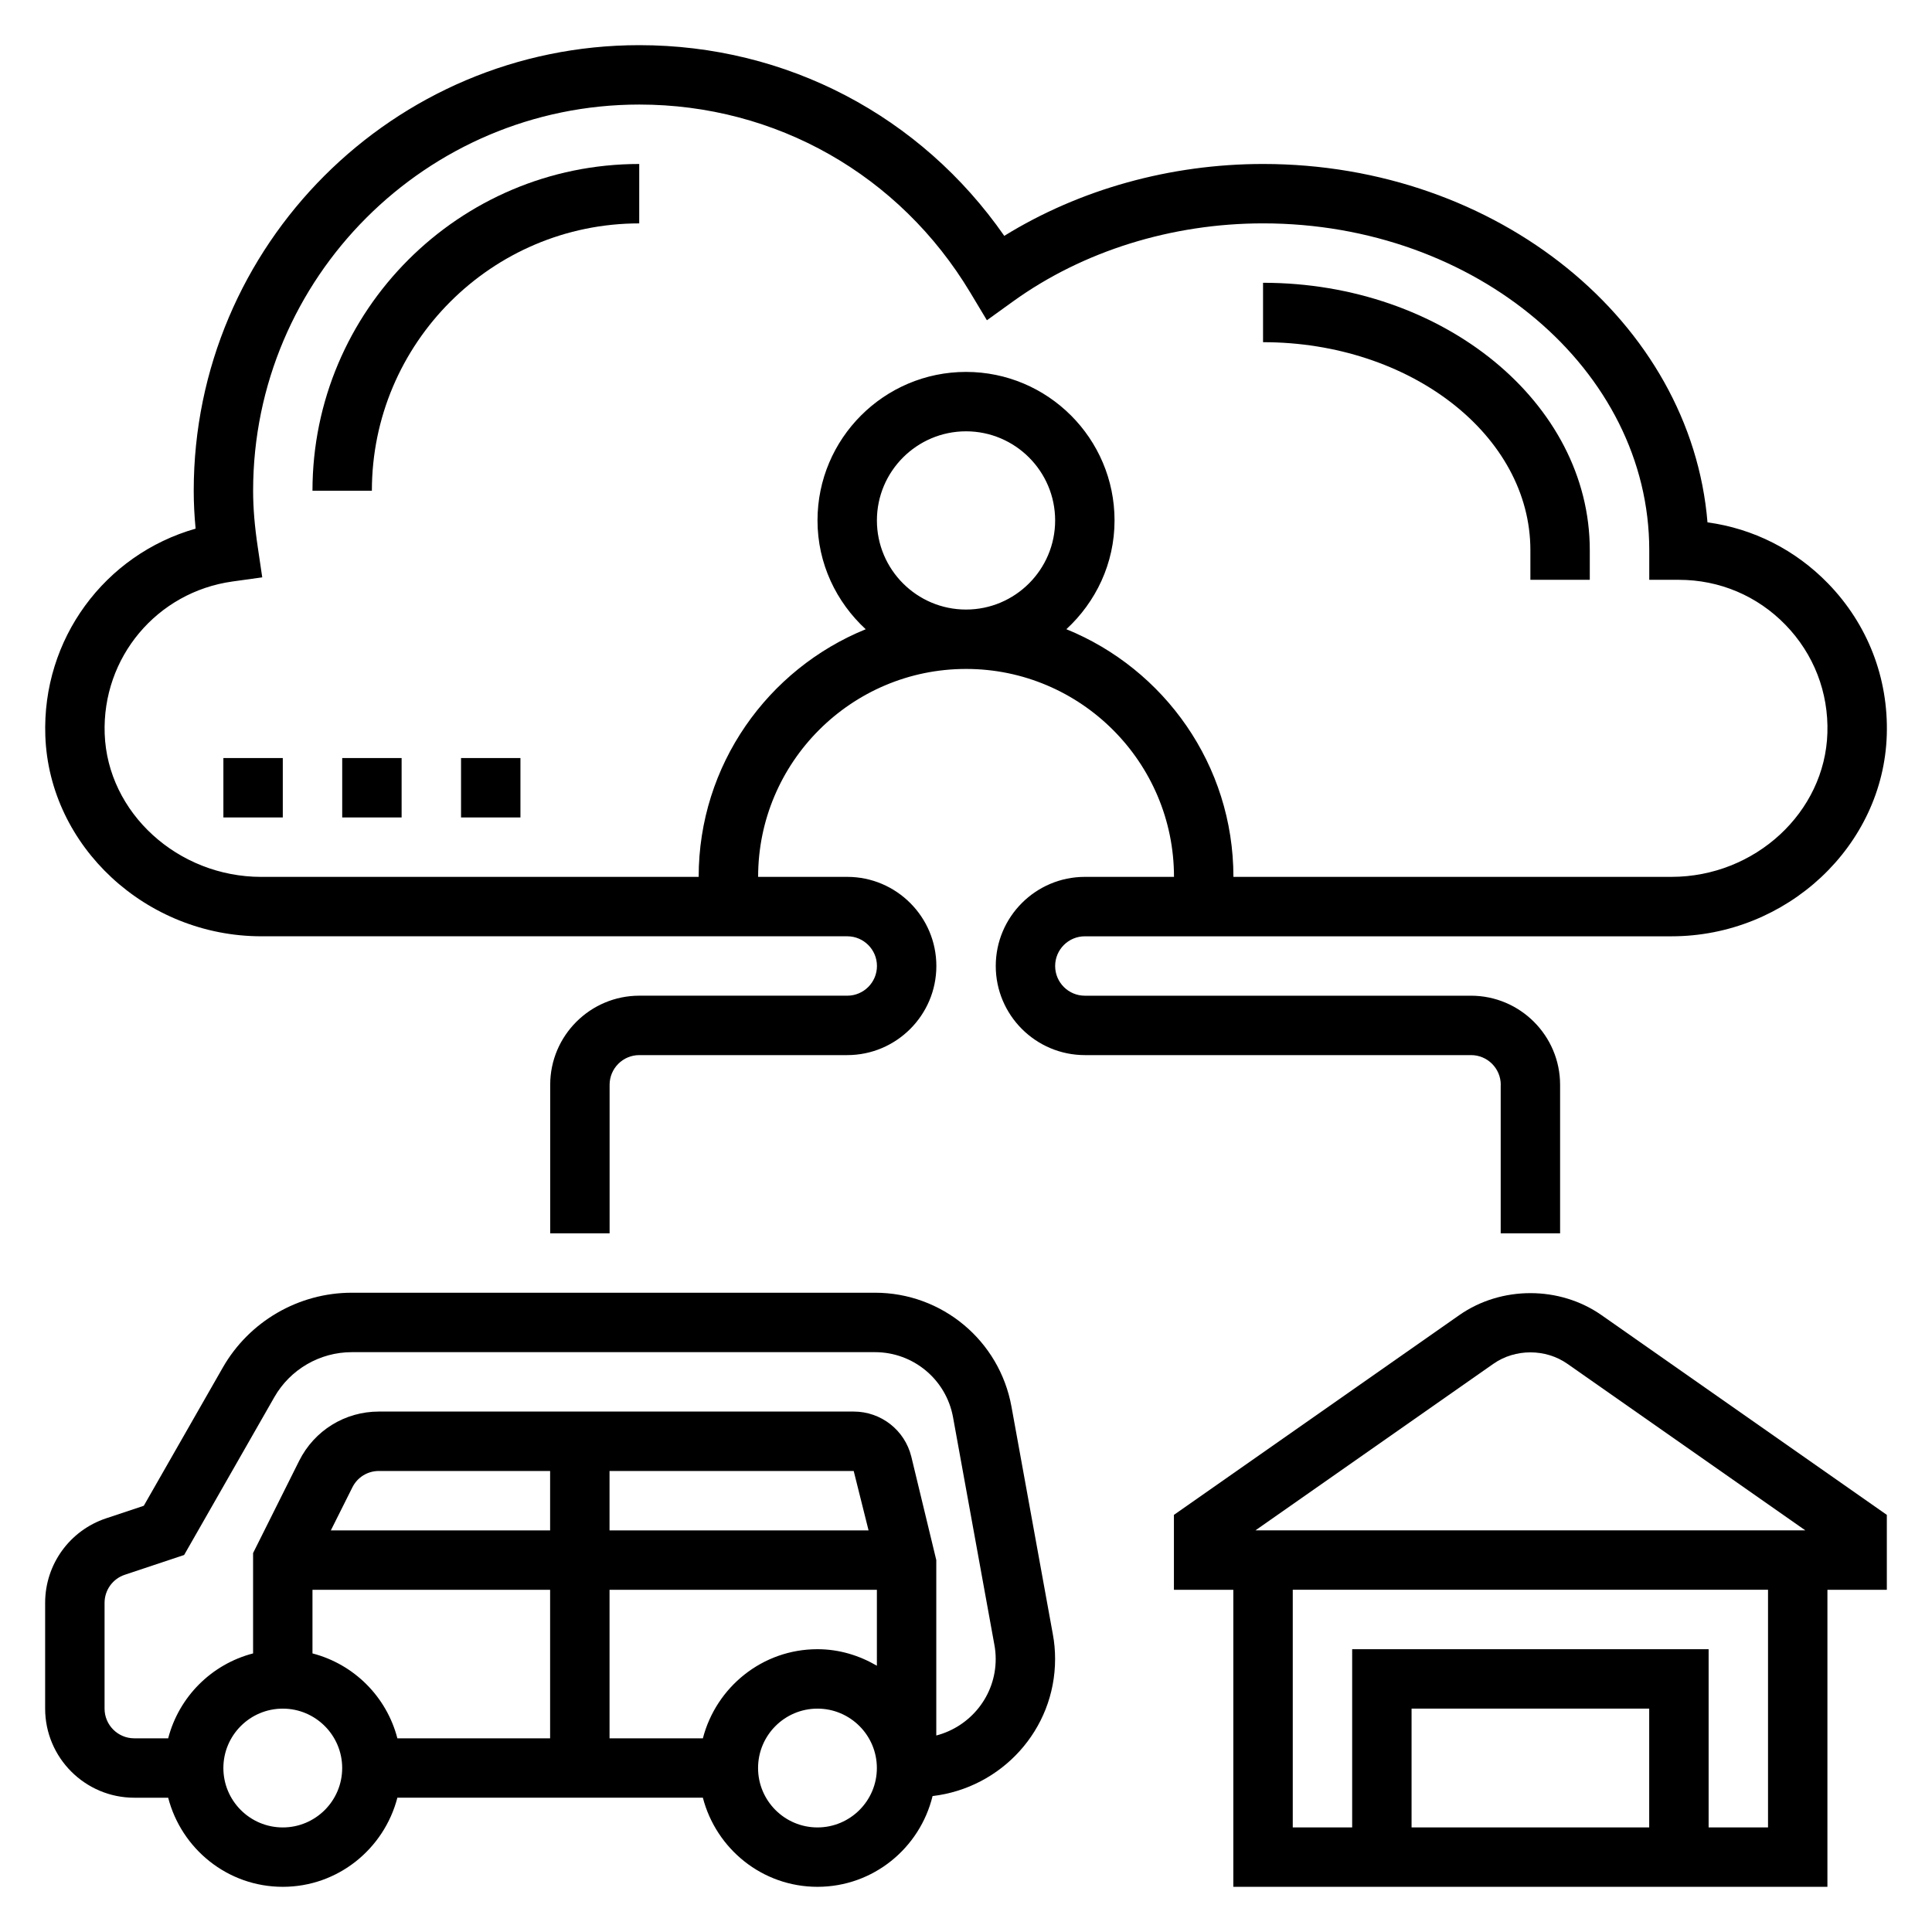
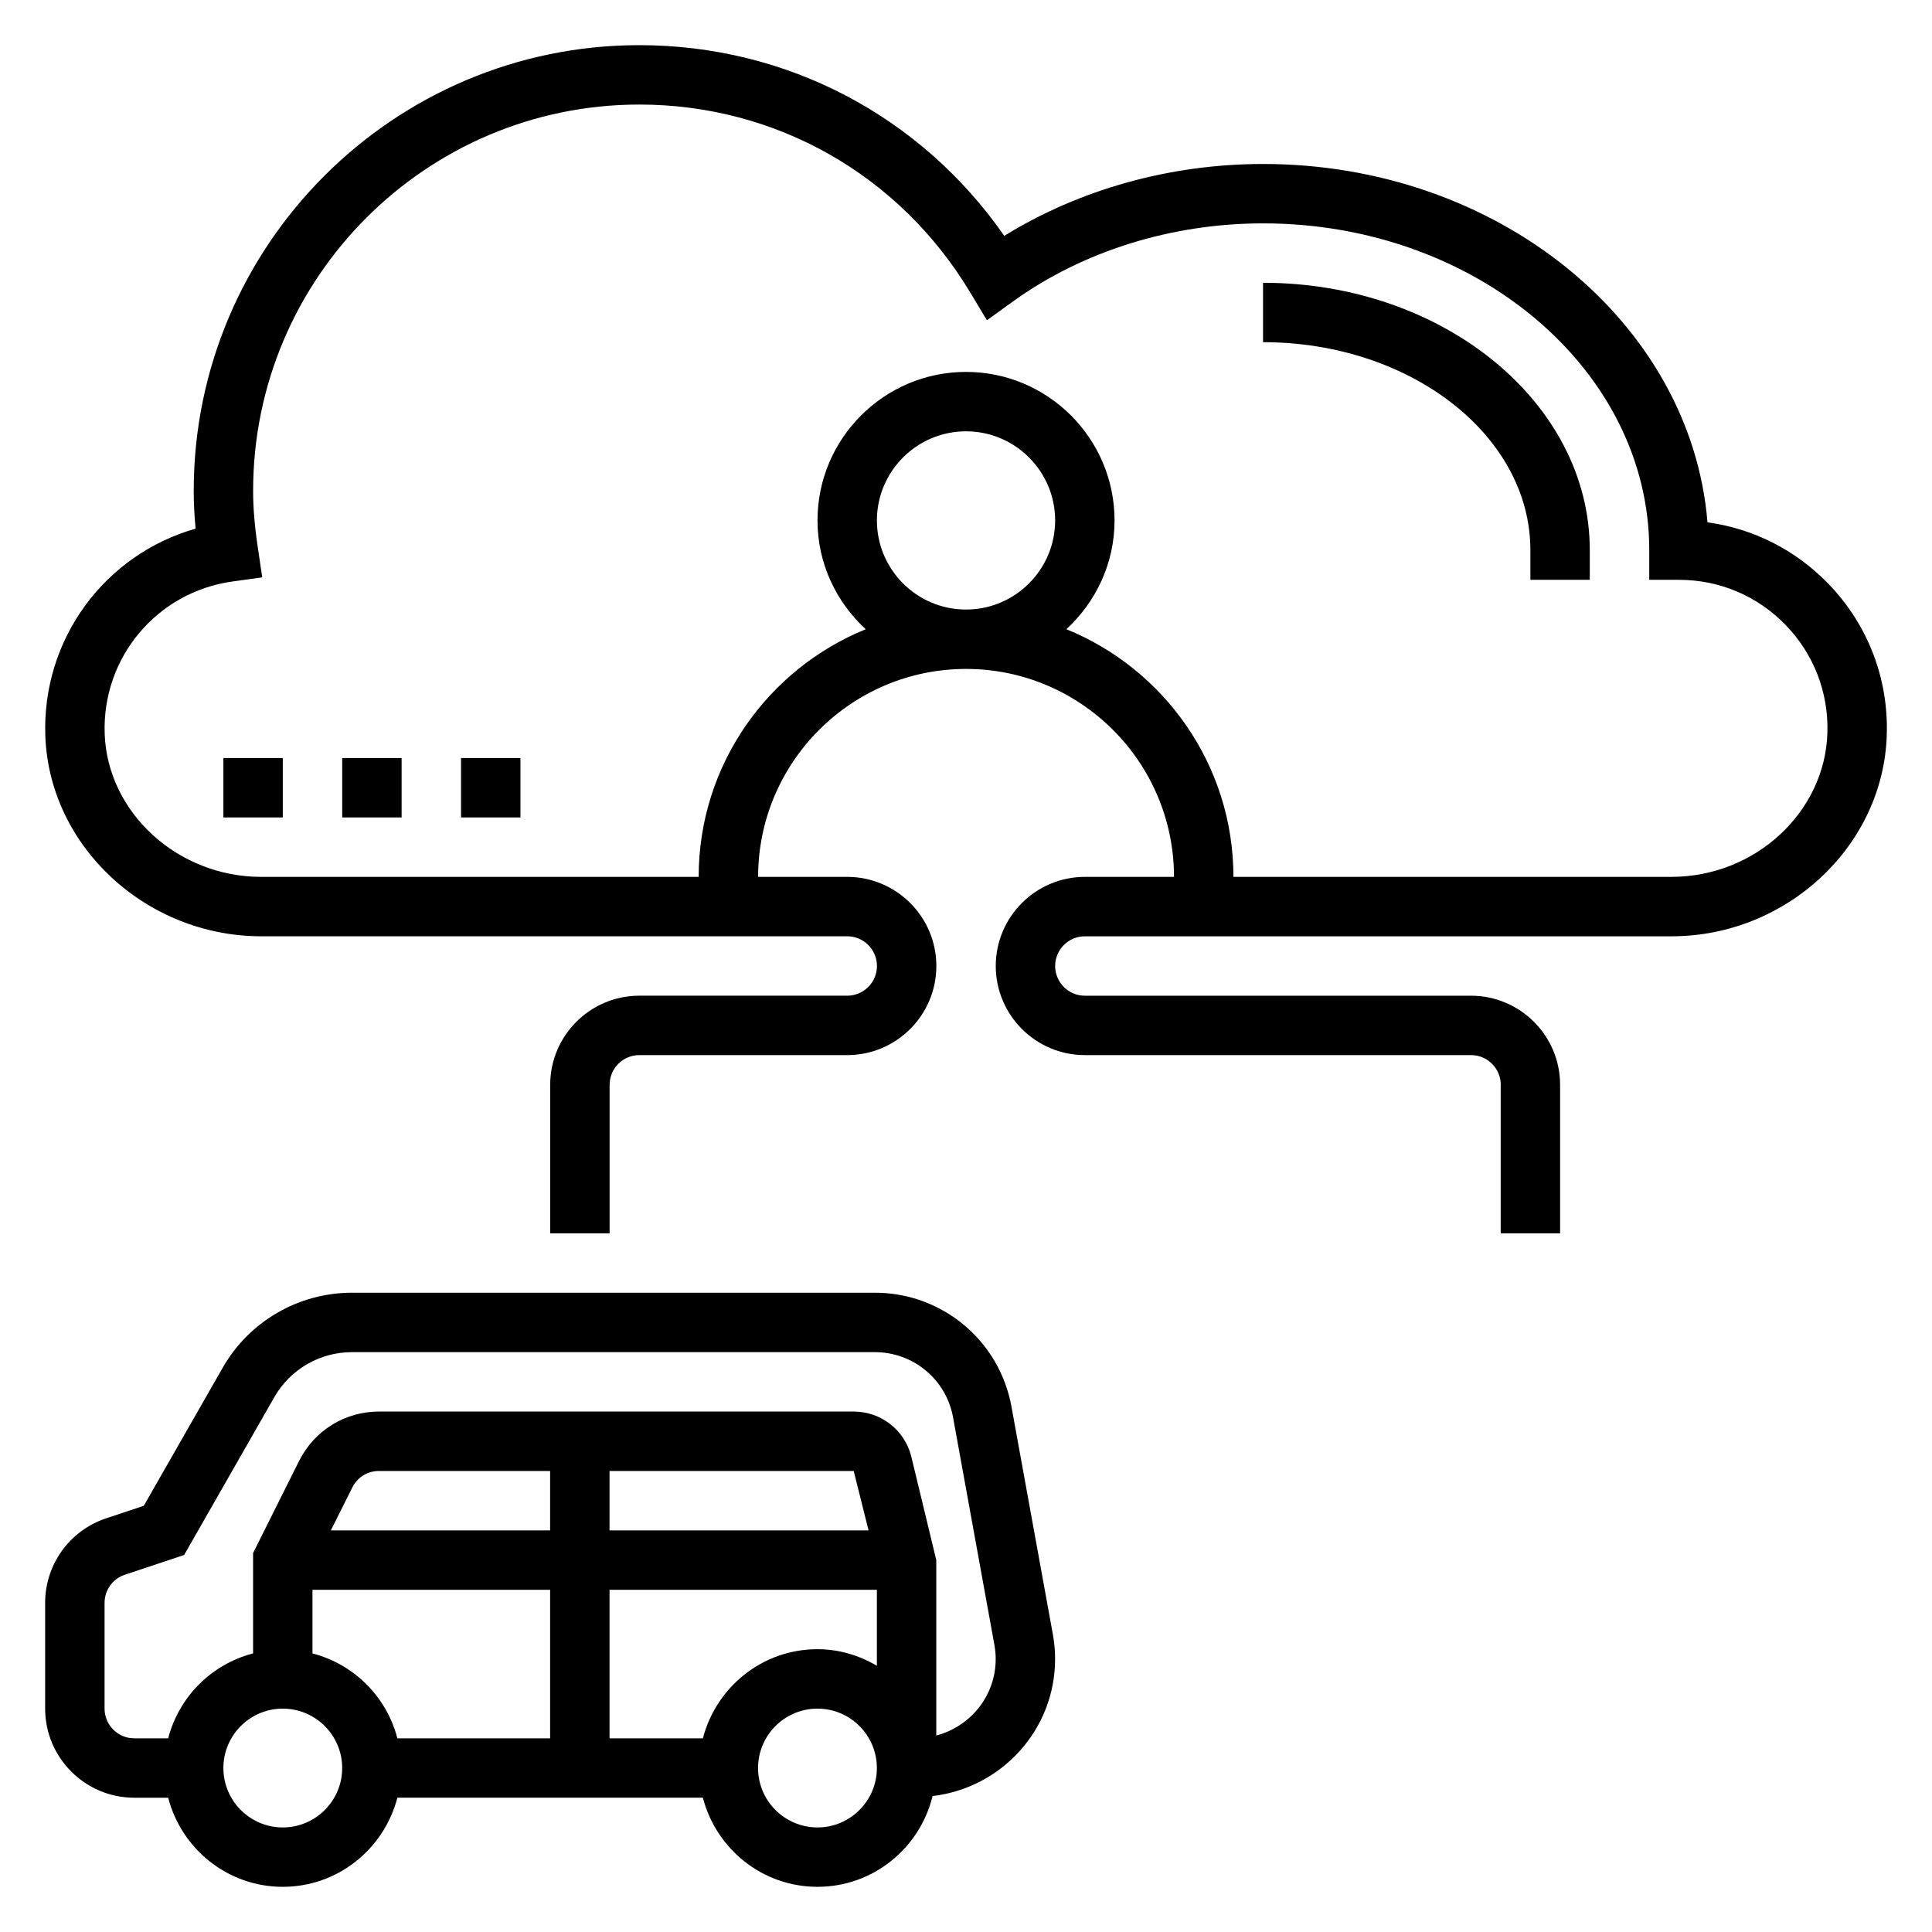
<svg xmlns="http://www.w3.org/2000/svg" fill="#000000" width="800px" height="800px" version="1.1" viewBox="144 144 512 512">
  <g>
-     <path d="m644.03 545.46-75.625-52.945c-11.098-7.762-26.566-7.762-37.668 0l-75.637 52.945v19.848h15.742v78.719h157.44l0.004-78.719h15.742zm-104.27-40.035c5.777-4.047 13.84-4.047 19.617 0l63.055 44.137h-145.73zm41.297 122.86h-62.977v-31.488h62.977zm31.488 0h-15.742v-47.23l-94.465-0.004v47.23h-15.742v-62.977h125.95z" />
    <path d="m412.05 516.77c-3.172-17.492-18.391-30.184-36.156-30.184h-138.68c-14.09 0-27.184 7.606-34.172 19.836l-20.934 36.621-10.004 3.336c-9.652 3.223-16.141 12.223-16.141 22.398v28.02c0 13.02 10.598 23.617 23.617 23.617h8.988c3.519 13.547 15.738 23.613 30.371 23.613 14.633 0 26.852-10.066 30.371-23.617h80.957c3.519 13.547 15.734 23.617 30.371 23.617 14.793 0 27.145-10.281 30.504-24.051 18.23-2.148 32.469-17.52 32.469-36.32 0-2.227-0.195-4.449-0.598-6.574zm-193.11 111.52c-8.684 0-15.742-7.062-15.742-15.742 0-8.684 7.062-15.742 15.742-15.742 8.684 0 15.742 7.062 15.742 15.742 0.004 8.68-7.059 15.742-15.742 15.742zm151.3-94.465 3.938 15.742h-68.645v-15.742zm-80.453 15.742h-58.109l5.699-11.391c1.336-2.684 4.031-4.352 7.035-4.352h45.375zm-62.977 32.605v-16.859h62.977v39.359h-40.477c-2.859-11.016-11.484-19.641-22.5-22.5zm103.46 22.5h-24.734v-39.359h70.848v20.121c-4.652-2.711-9.98-4.379-15.746-4.379-14.633 0-26.852 10.07-30.367 23.617zm30.367 23.617c-8.684 0-15.742-7.062-15.742-15.742 0-8.684 7.062-15.742 15.742-15.742 8.684 0 15.742 7.062 15.742 15.742 0.004 8.68-7.059 15.742-15.742 15.742zm31.488-24.367v-46.484l-6.621-27.426c-1.746-7.027-8.027-11.934-15.27-11.934h-125.82c-9.004 0-17.098 5.008-21.129 13.051l-12.215 24.453v26.59c-11.012 2.859-19.641 11.484-22.5 22.5h-8.988c-4.344 0-7.871-3.527-7.871-7.871v-28.016c0-3.394 2.156-6.398 5.383-7.461l15.703-5.234 23.914-41.848c4.199-7.348 12.055-11.906 20.504-11.906h138.67c10.164 0 18.863 7.258 20.68 17.246l10.965 60.348c0.23 1.227 0.34 2.481 0.34 3.731 0 9.754-6.715 17.91-15.746 20.262z" />
    <path d="m541.7 431.49v39.359h15.742v-39.359c0-13.02-10.598-23.617-23.617-23.617h-102.33c-4.344 0-7.871-3.527-7.871-7.871s3.527-7.871 7.871-7.871h155.46c30.582 0 56.176-23.961 57.062-53.41 0.457-15.043-5.07-29.277-15.531-40.062-8.691-8.957-19.844-14.578-31.984-16.23-4.367-53-55.52-94.973-117.77-94.973-24.602 0-48.641 6.723-68.59 19.051-22.121-31.793-57.699-50.539-96.723-50.539-65.109 0-118.08 52.973-118.08 118.08 0 3.242 0.164 6.535 0.496 10.051-24.059 6.848-40.746 29.238-39.824 54.938 1.055 29.277 26.727 53.09 57.238 53.09h155.28c4.344 0 7.871 3.527 7.871 7.871s-3.527 7.871-7.871 7.871h-55.105c-13.02 0-23.617 10.598-23.617 23.617v39.359h15.742v-39.359c0-4.344 3.527-7.871 7.871-7.871h55.105c13.02 0 23.617-10.598 23.617-23.617 0-13.02-10.598-23.617-23.617-23.617h-23.617c0-30.379 24.727-55.105 55.105-55.105s55.105 24.727 55.105 55.105h-23.617c-13.02 0-23.617 10.598-23.617 23.617 0 13.02 10.598 23.617 23.617 23.617h102.34c4.348 0 7.875 3.527 7.875 7.875zm-165.31-149.57c0-13.02 10.598-23.617 23.617-23.617s23.617 10.598 23.617 23.617-10.598 23.617-23.617 23.617c-13.023 0-23.617-10.598-23.617-23.617zm50.199 28.836c7.801-7.195 12.777-17.414 12.777-28.836 0-21.703-17.656-39.359-39.359-39.359s-39.359 17.656-39.359 39.359c0 11.422 4.977 21.641 12.777 28.836-25.926 10.539-44.27 35.965-44.27 65.629h-115.91c-22.137 0-40.754-17.004-41.5-37.902-0.723-20.238 13.84-37.598 33.883-40.383l7.871-1.094-1.164-7.863c-0.859-5.711-1.254-10.496-1.254-15.094 0-56.426 45.91-102.34 102.34-102.34 36.195 0 68.984 18.625 87.711 49.82l4.41 7.344 6.949-5.008c18.492-13.324 42.02-20.668 66.242-20.668 56.426 0 102.34 38.848 102.34 86.594v7.871h7.871c10.738 0 20.773 4.242 28.254 11.957 7.469 7.707 11.414 17.871 11.082 28.621-0.629 21.027-19.16 38.141-41.32 38.141h-116.09c0-29.664-18.344-55.09-44.266-65.629z" />
    <path d="m478.72 218.94v15.742c39.07 0 70.848 24.727 70.848 55.105v7.871h15.742v-7.871c0.004-39.066-38.848-70.848-86.59-70.848z" />
-     <path d="m226.81 274.05h15.742c0-39.07 31.781-70.848 70.848-70.848l0.004-15.746c-47.742 0-86.594 38.848-86.594 86.594z" />
    <path d="m203.2 344.89h15.742v15.742h-15.742z" />
    <path d="m234.69 344.89h15.742v15.742h-15.742z" />
    <path d="m266.18 344.89h15.742v15.742h-15.742z" />
  </g>
</svg>